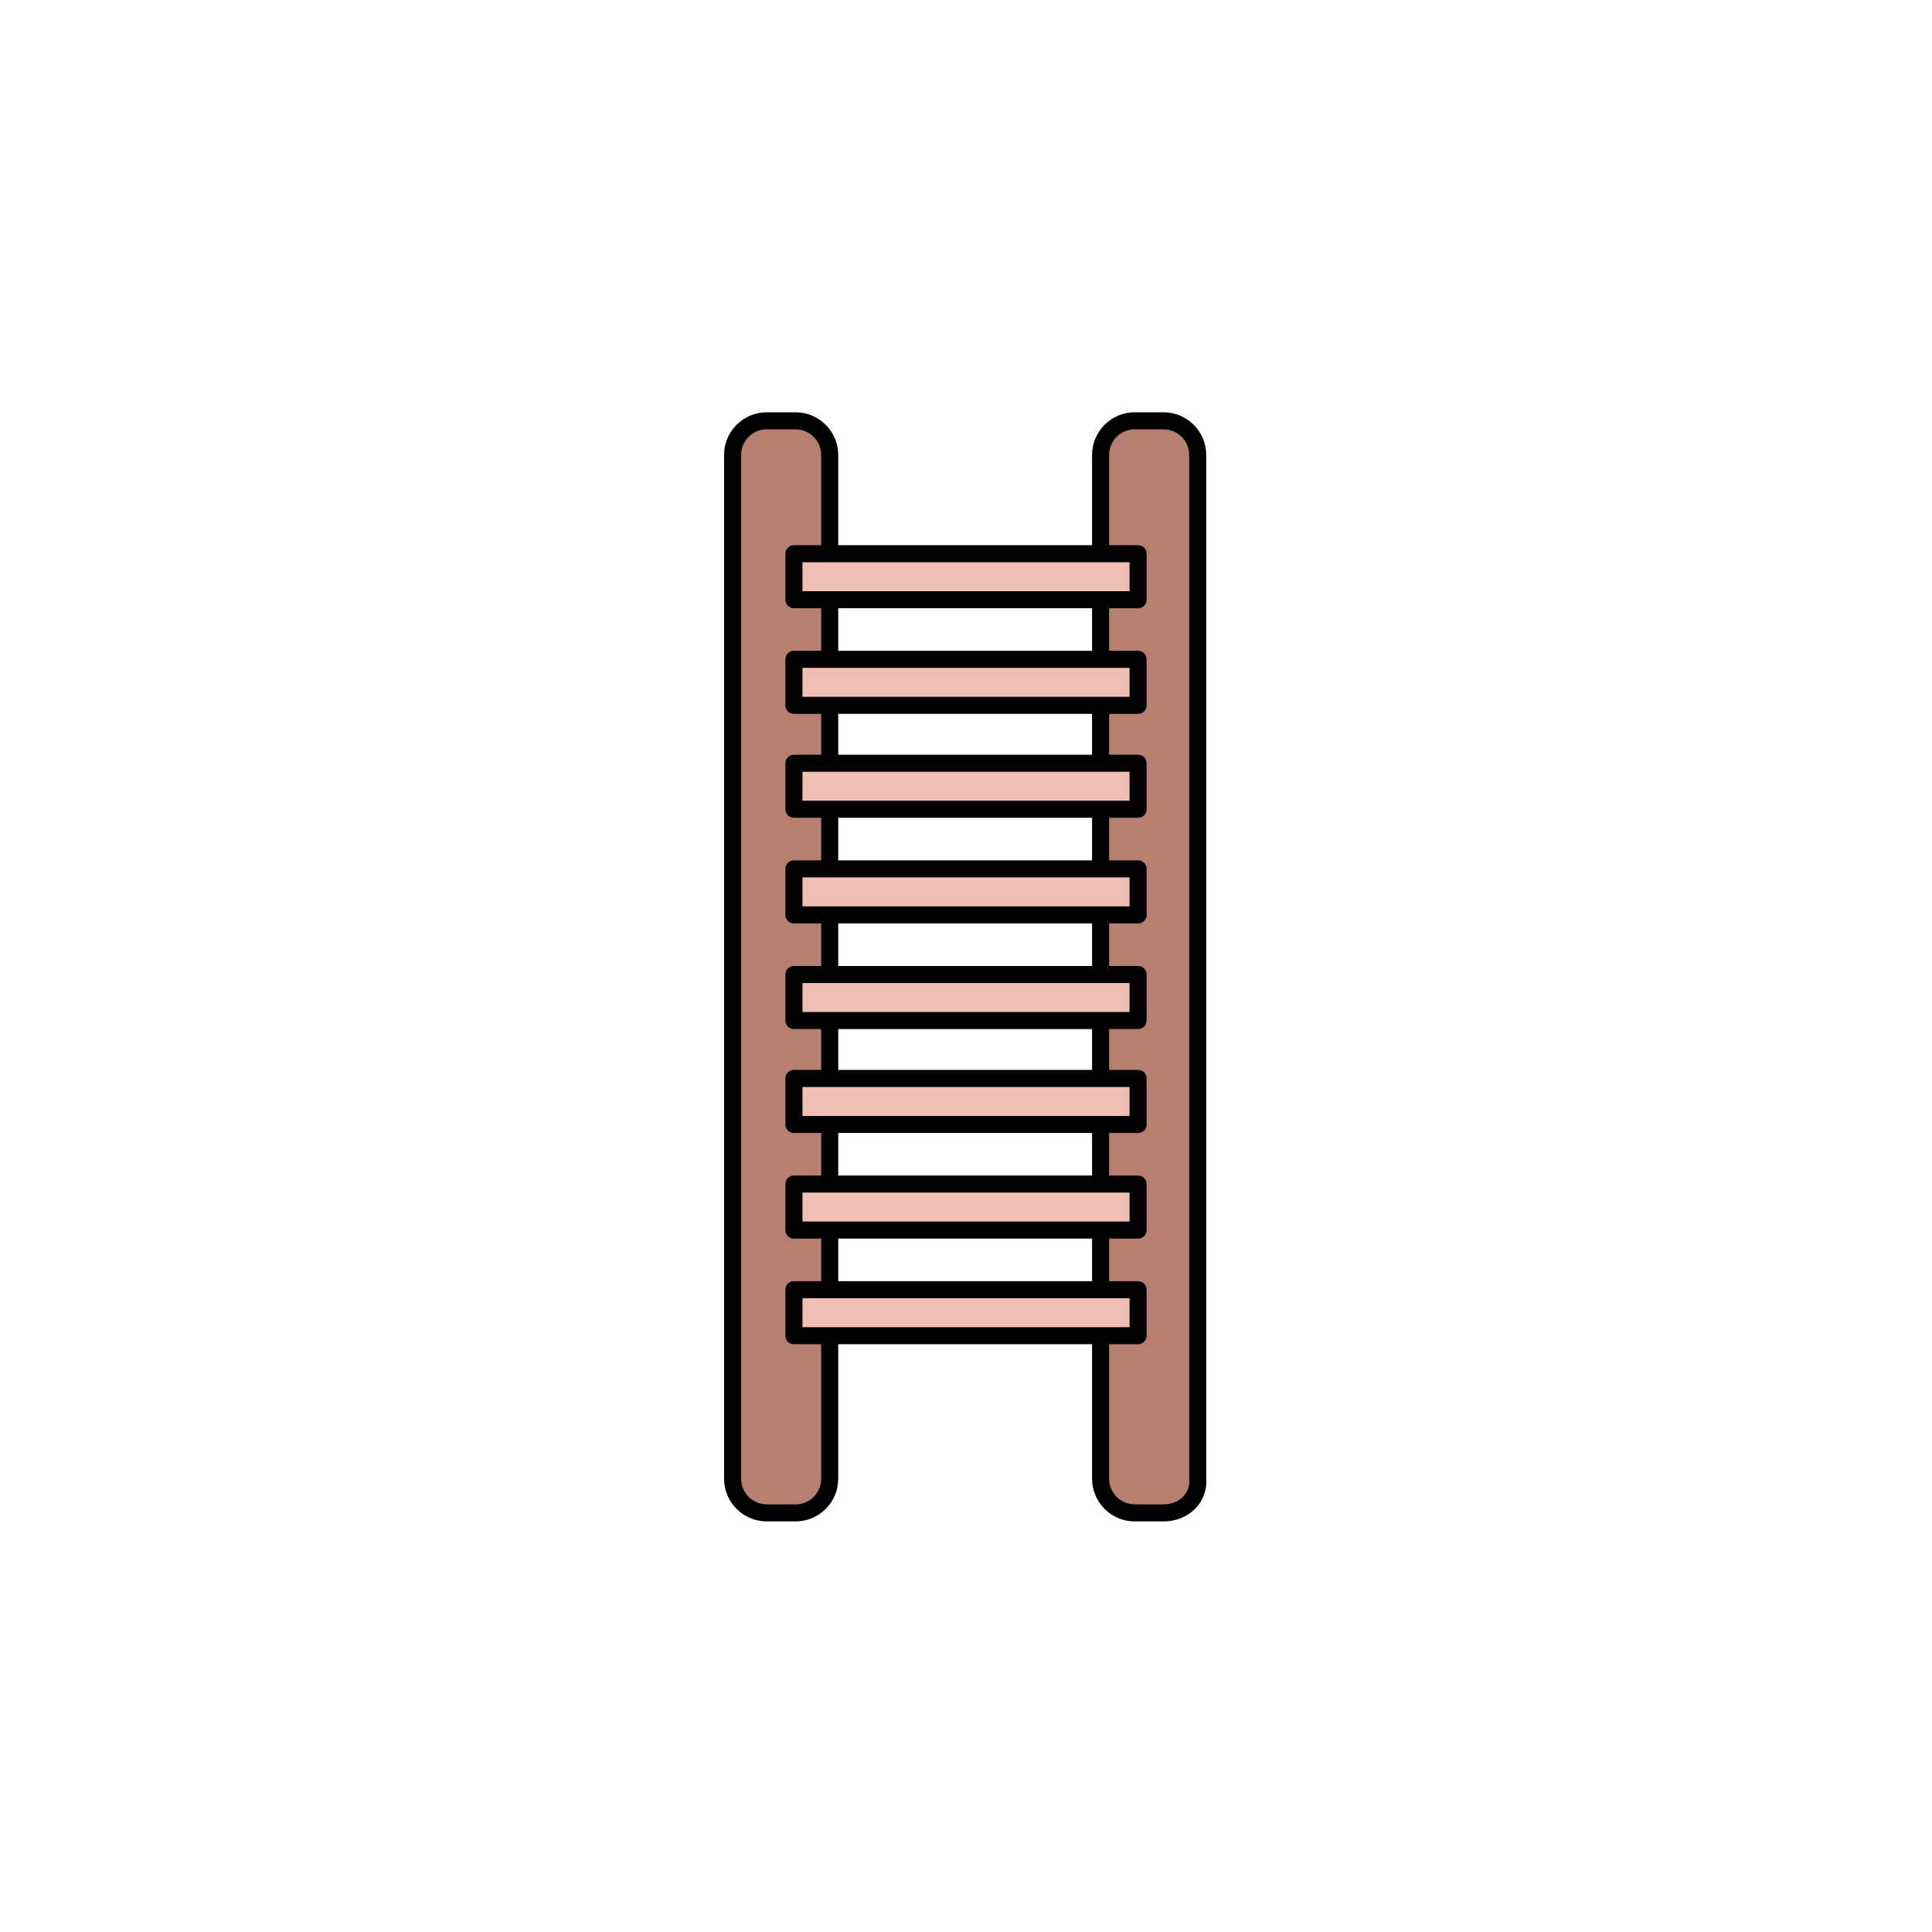
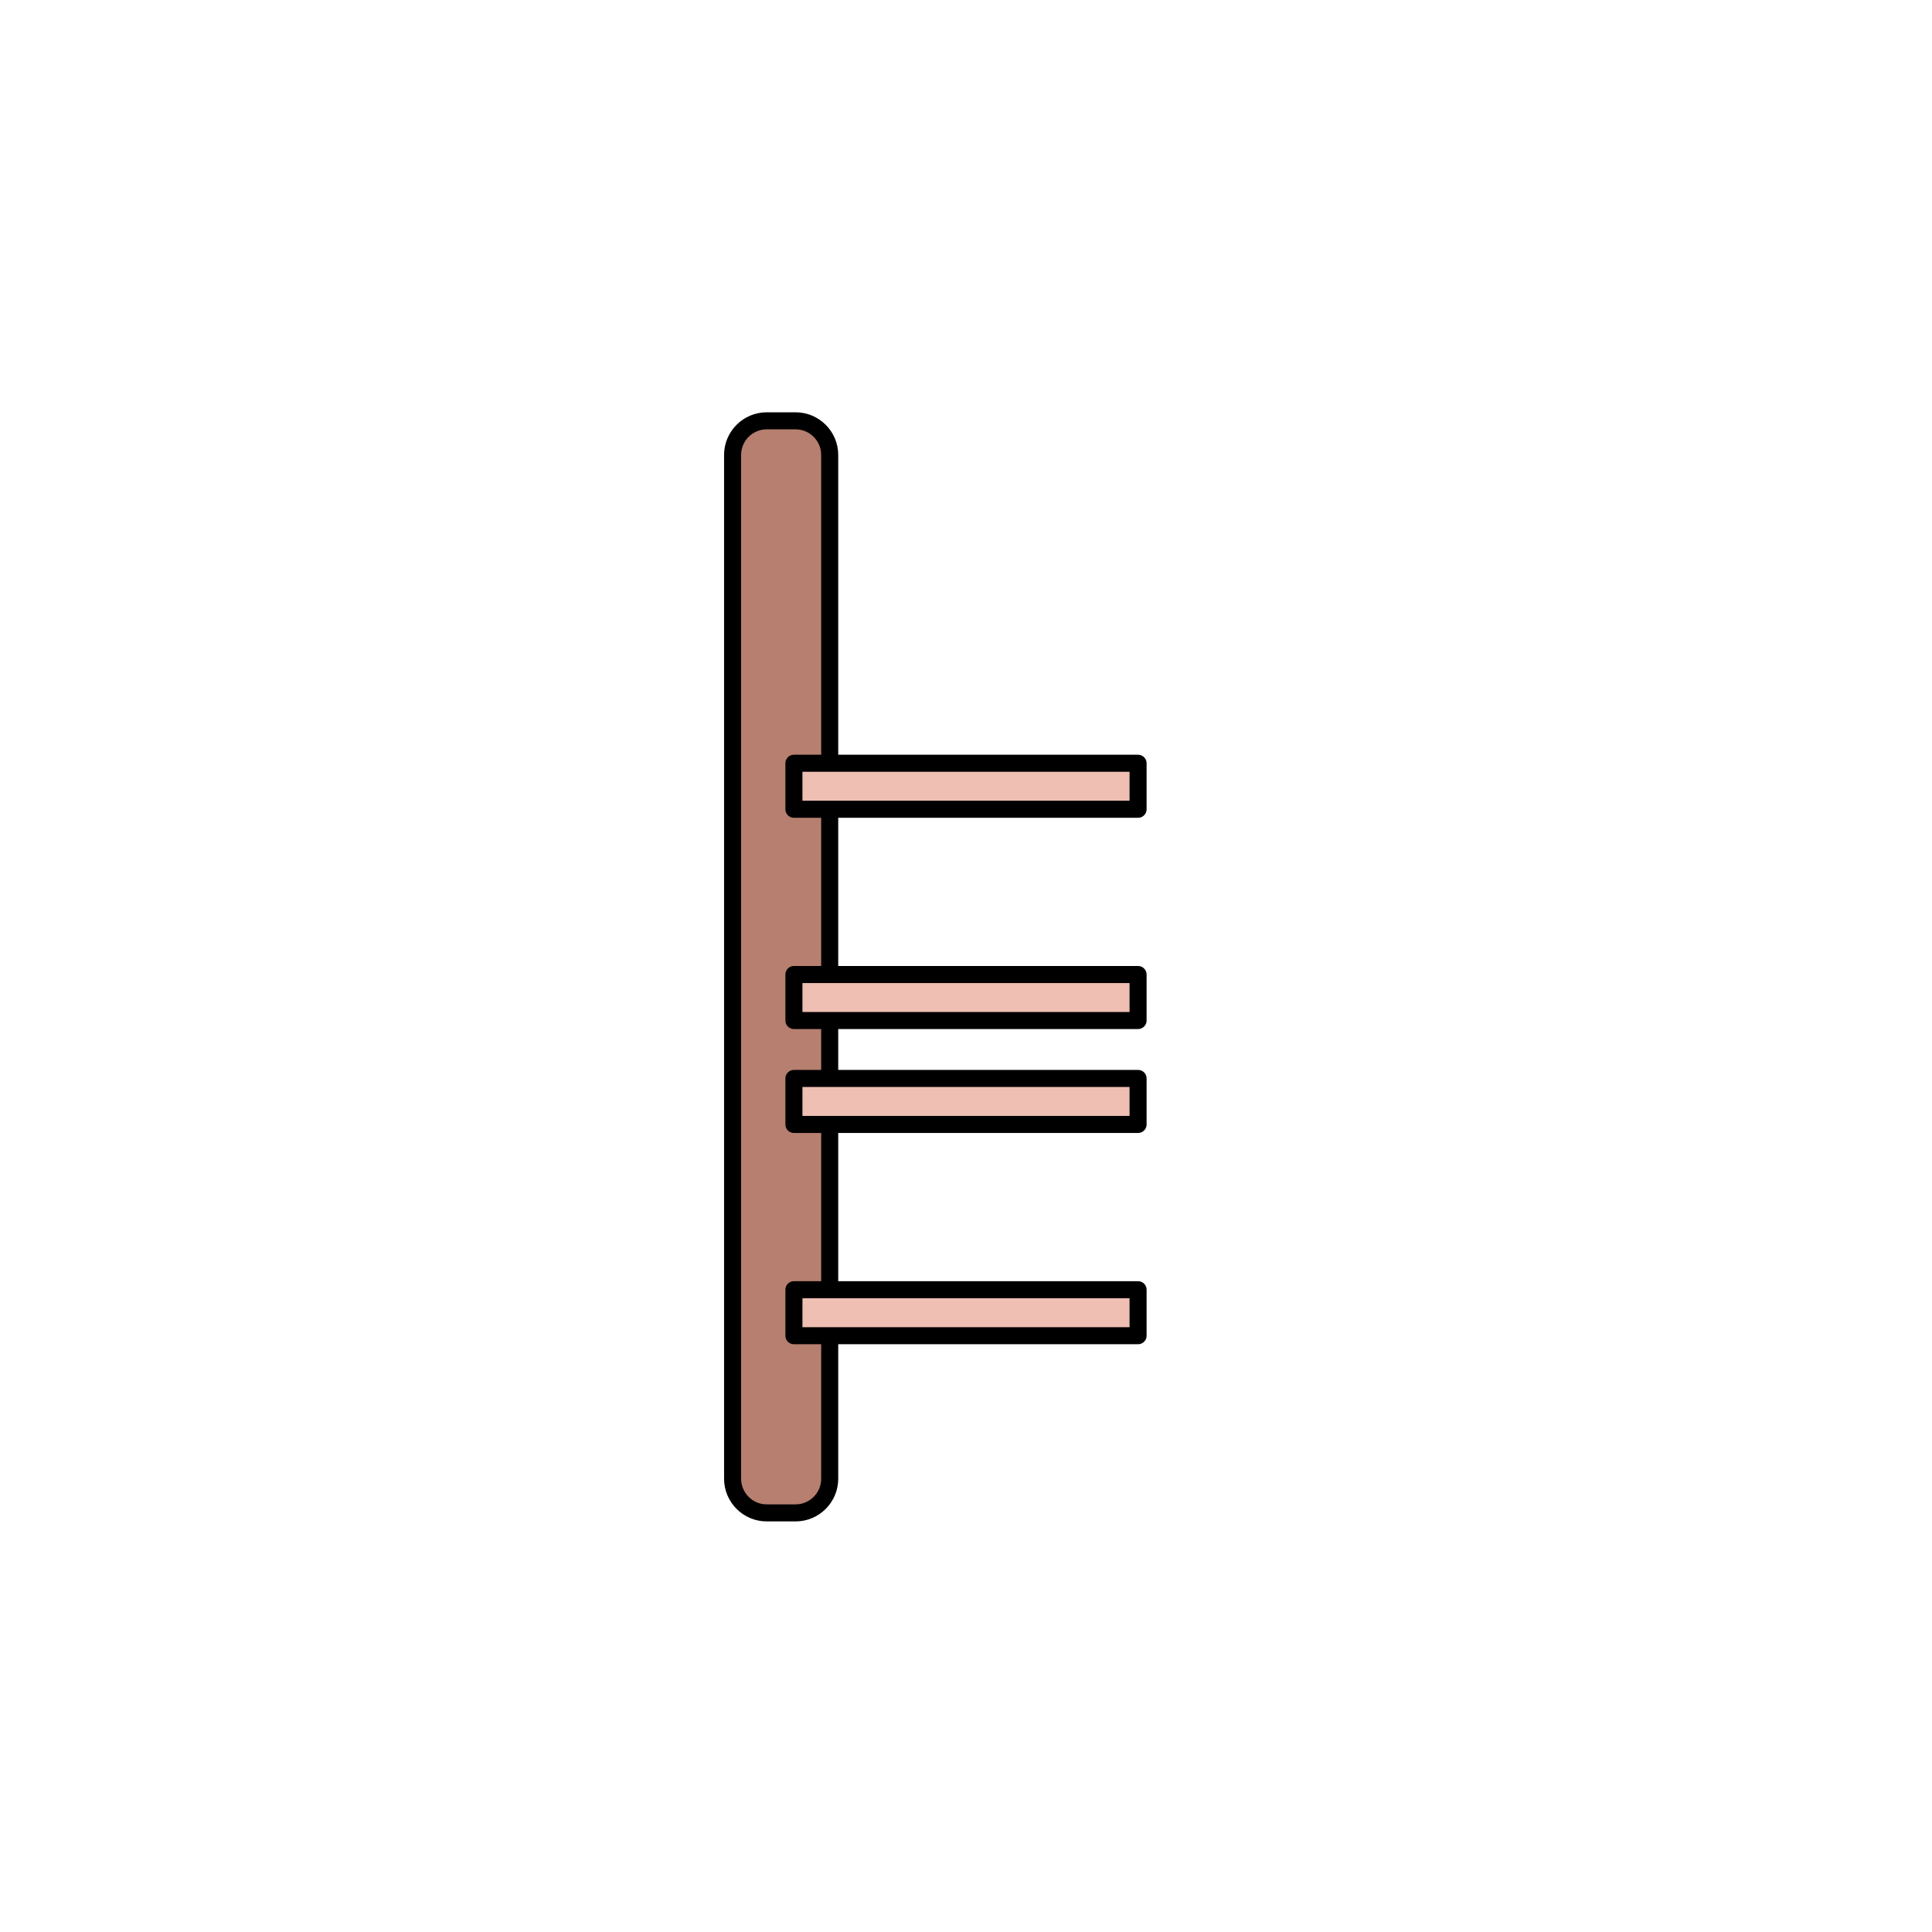
<svg xmlns="http://www.w3.org/2000/svg" width="800px" height="800px" viewBox="0 0 113.4 113.4" id="Capa_1" version="1.1" xml:space="preserve">
  <style type="text/css">
	.st0{fill:#FFFFFF;stroke:#000000;stroke-linecap:round;stroke-linejoin:round;stroke-miterlimit:10;}
	.st1{fill:#B67F6F;stroke:#000000;stroke-linecap:round;stroke-linejoin:round;stroke-miterlimit:10;}
	.st2{fill:#EEBFB2;stroke:#000000;stroke-linecap:round;stroke-linejoin:round;stroke-miterlimit:10;}
	.st3{fill:none;stroke:#000000;stroke-linecap:round;stroke-linejoin:round;stroke-miterlimit:10;}
</style>
  <g>
    <path class="st1" d="M46.7,88.8h-1.7c-1.1,0-2-0.9-2-2V26.7c0-1.1,0.9-2,2-2h1.7c1.1,0,2,0.9,2,2v60.1   C48.7,87.9,47.8,88.8,46.7,88.8z" />
-     <path class="st1" d="M68.3,88.8h-1.7c-1.1,0-2-0.9-2-2V26.7c0-1.1,0.9-2,2-2h1.7c1.1,0,2,0.9,2,2v60.1   C70.4,87.9,69.5,88.8,68.3,88.8z" />
-     <rect class="st2" height="2.7" width="20.2" x="46.6" y="32.5" />
-     <rect class="st2" height="2.7" width="20.2" x="46.6" y="38.7" />
    <rect class="st2" height="2.7" width="20.2" x="46.6" y="44.8" />
-     <rect class="st2" height="2.7" width="20.2" x="46.6" y="51" />
    <rect class="st2" height="2.7" width="20.2" x="46.6" y="57.2" />
    <rect class="st2" height="2.7" width="20.2" x="46.6" y="63.3" />
-     <rect class="st2" height="2.7" width="20.2" x="46.6" y="69.5" />
    <rect class="st2" height="2.7" width="20.2" x="46.6" y="75.7" />
  </g>
</svg>